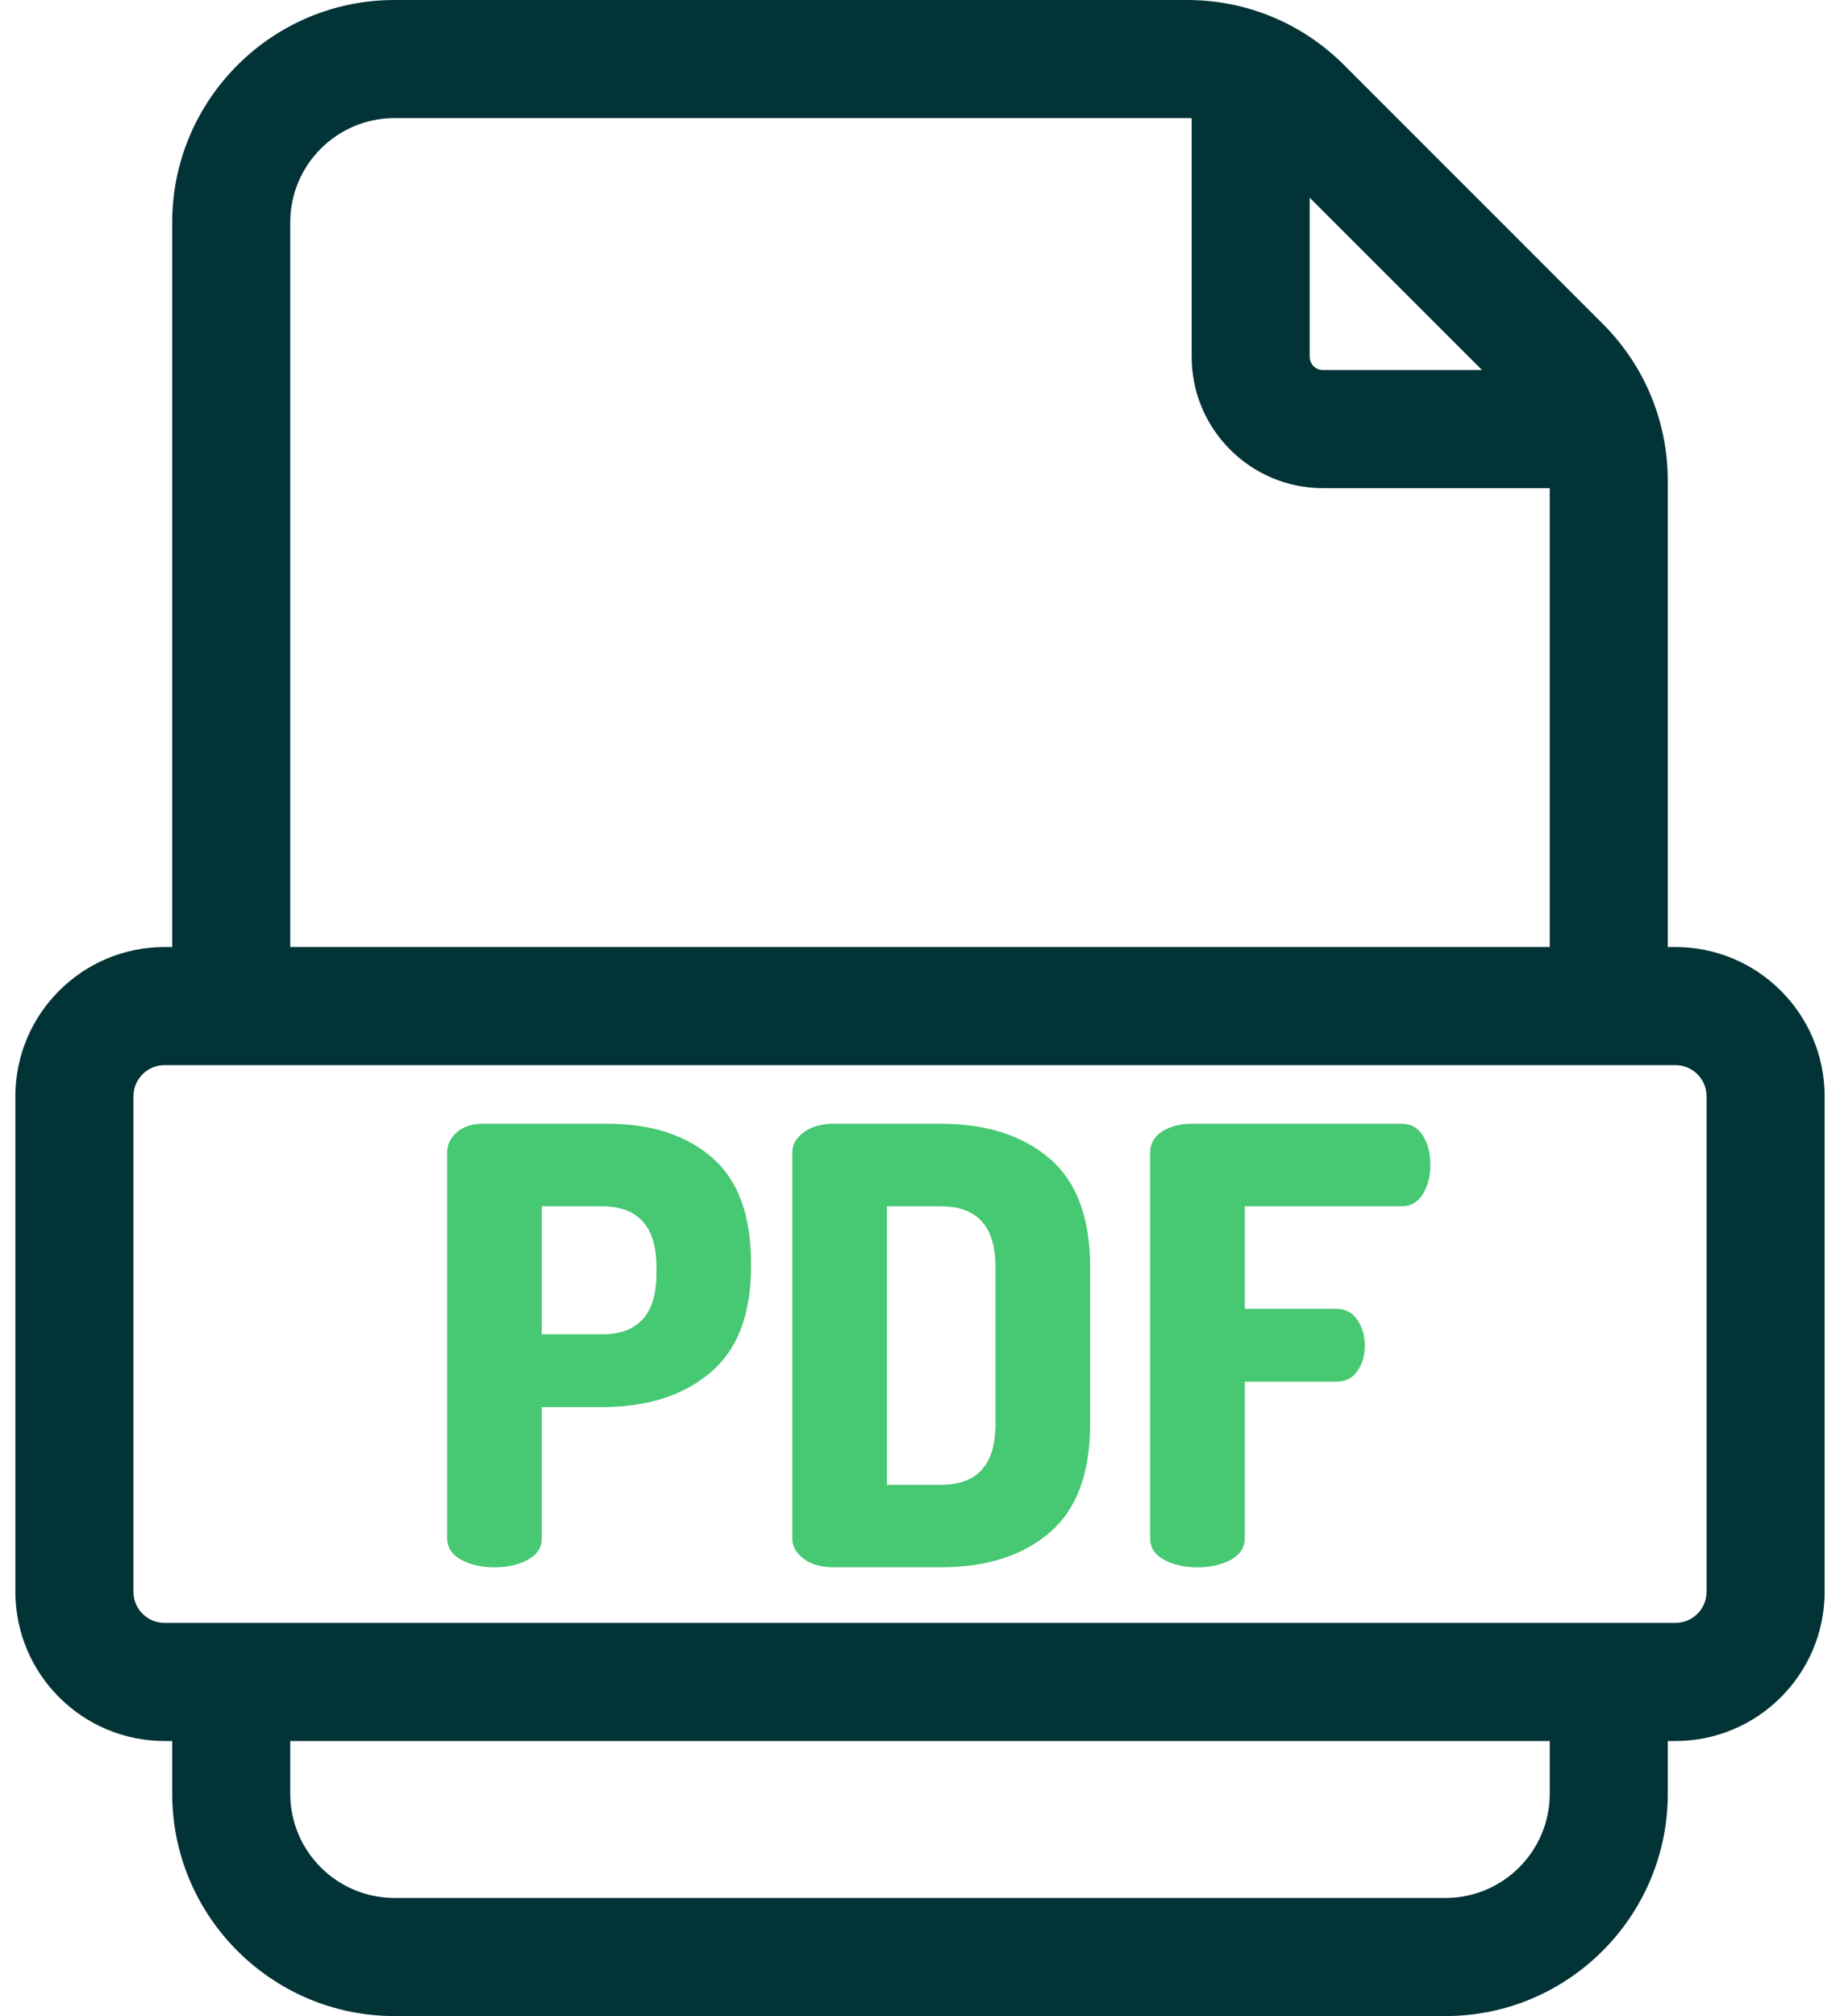
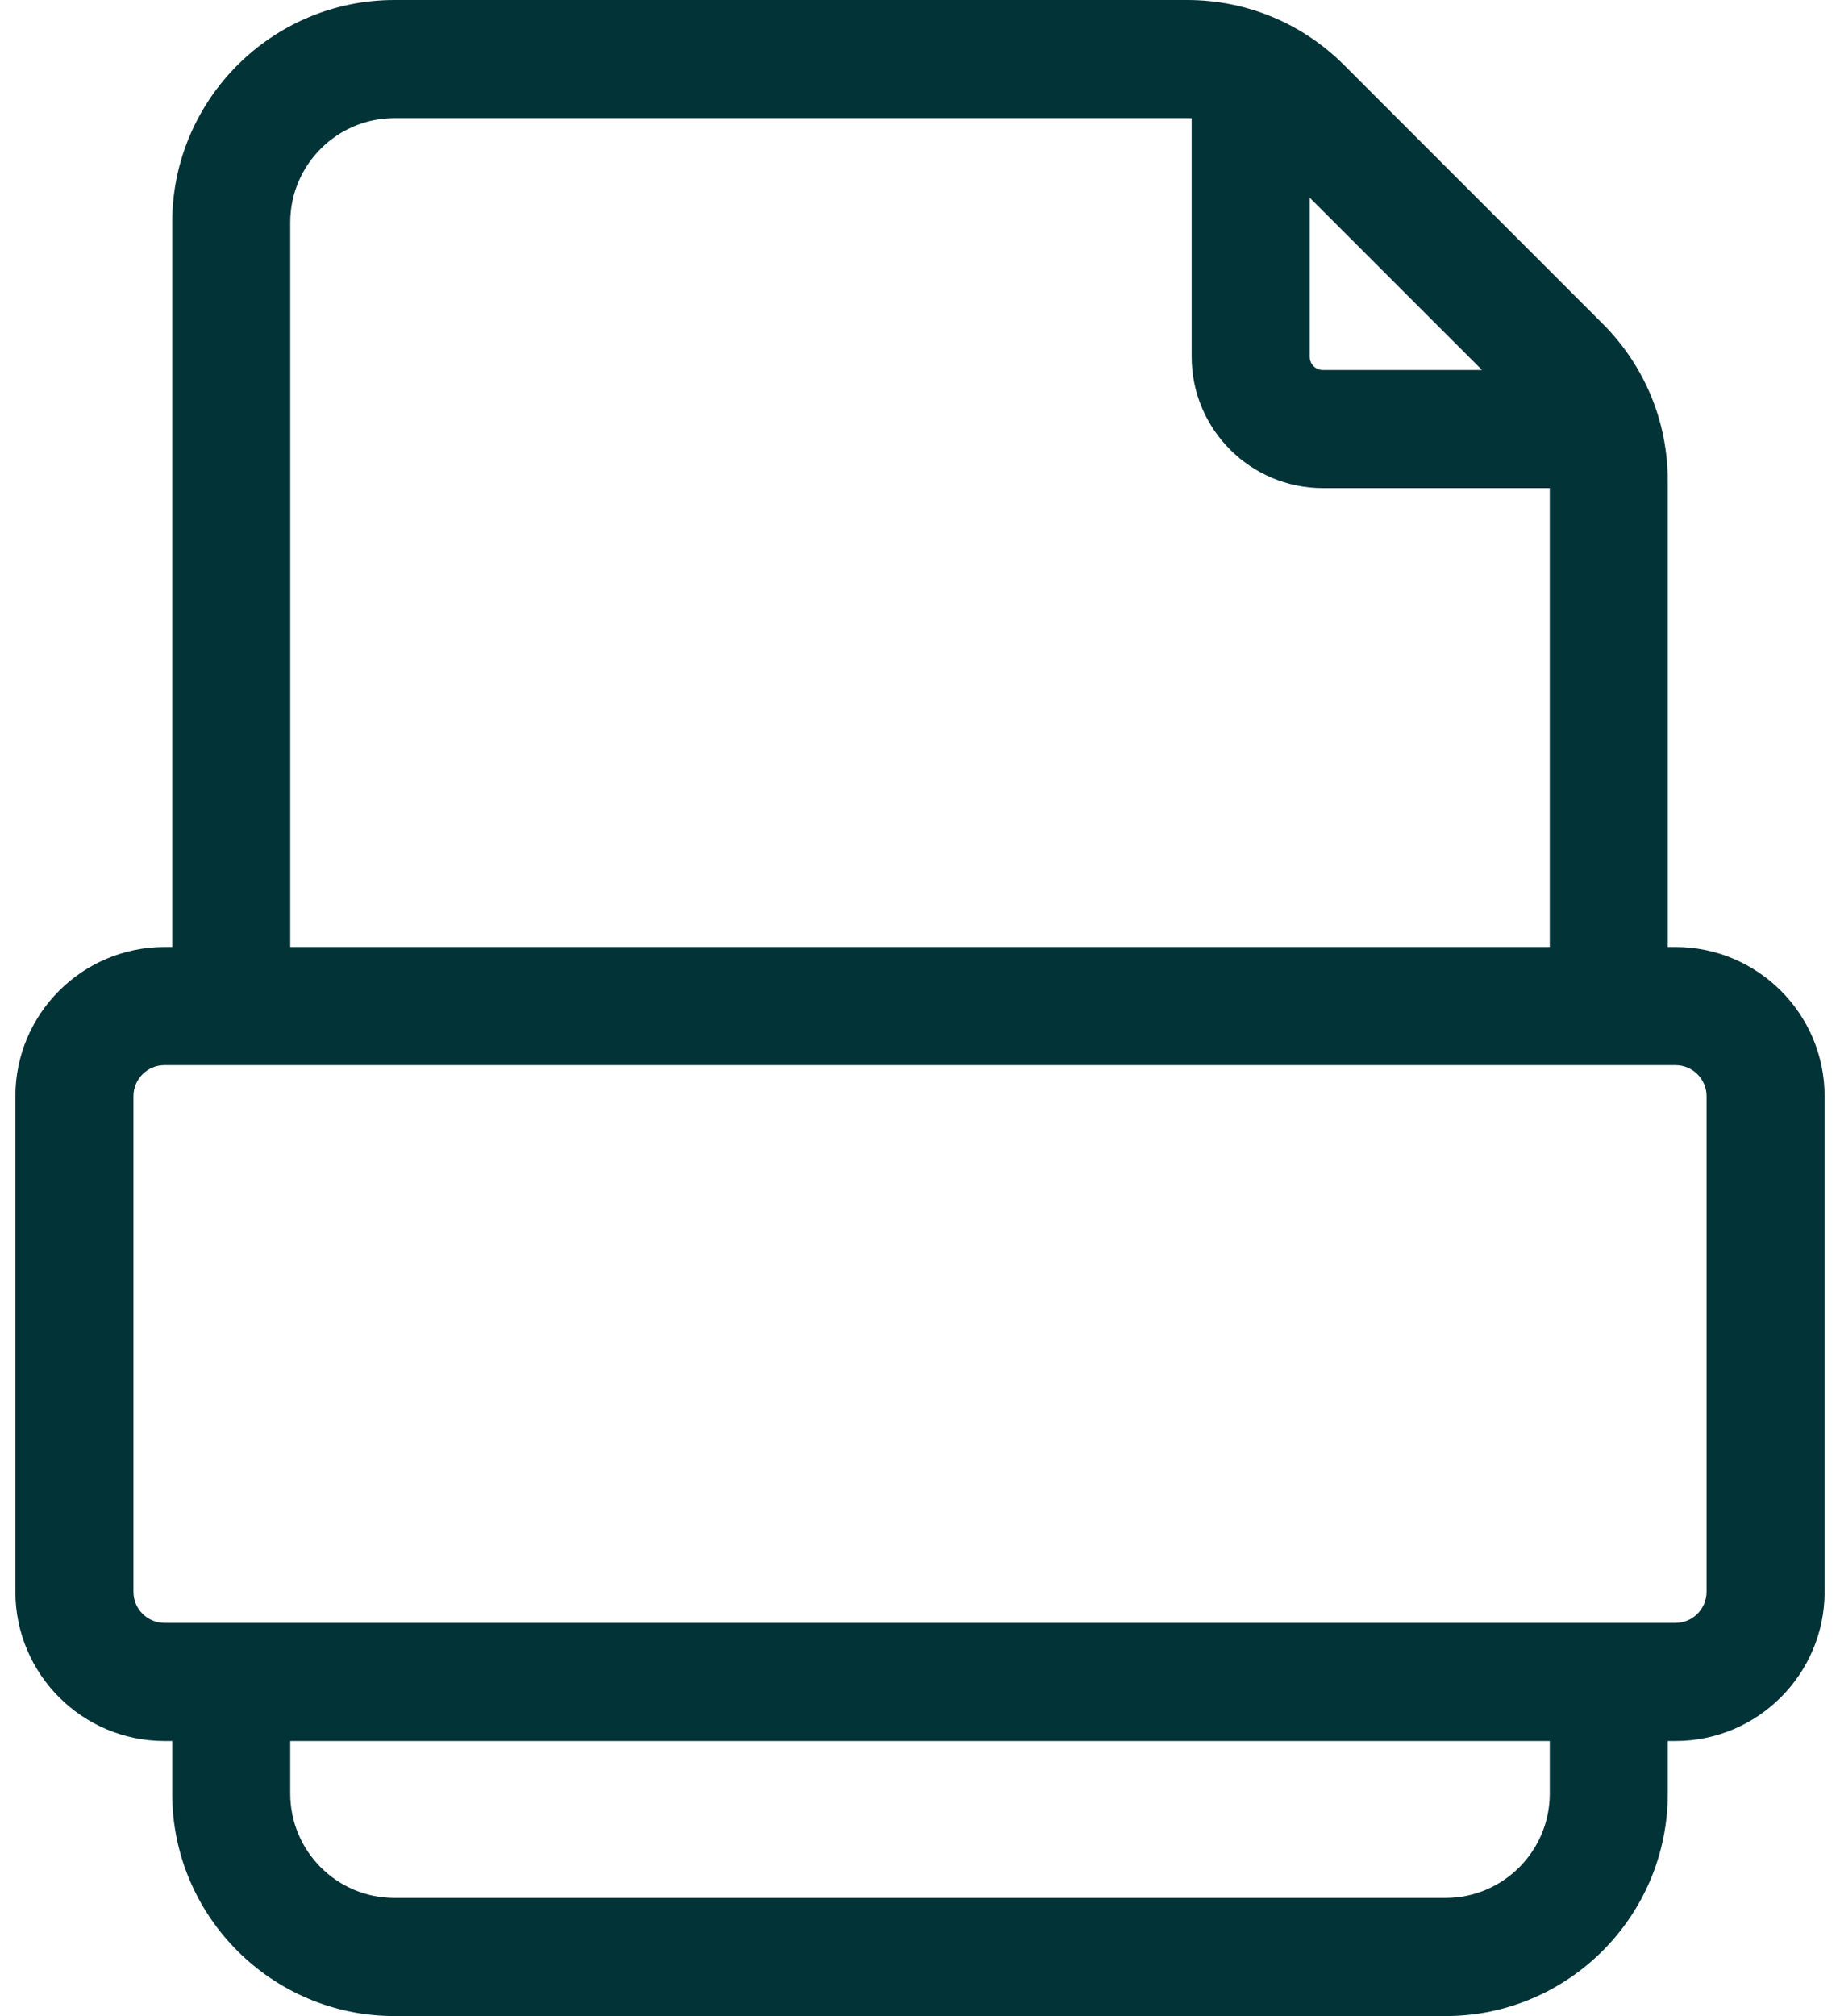
<svg xmlns="http://www.w3.org/2000/svg" width="42" height="46" viewBox="0 0 42 46" fill="none">
  <path d="M38.245 21.608H38.069V10.975C38.069 9.62 37.542 8.346 36.583 7.387L30.682 1.486C29.724 0.528 28.45 0 27.095 0H9.004C6.207 0 3.931 2.276 3.931 5.074V21.608H3.755C1.878 21.608 0.351 23.135 0.351 25.012V36.32C0.351 38.197 1.878 39.724 3.755 39.724H3.931V40.926C3.931 43.724 6.207 46 9.004 46H32.996C35.793 46 38.069 43.724 38.069 40.926V39.724H38.245C40.121 39.724 41.649 38.197 41.649 36.32V25.012C41.649 23.135 40.122 21.608 38.245 21.608ZM29.895 4.51L33.829 8.443H30.197C30.117 8.443 30.04 8.412 29.984 8.355C29.927 8.299 29.896 8.222 29.895 8.142V4.51ZM6.625 5.074C6.625 3.762 7.692 2.695 9.004 2.695H27.094C27.13 2.695 27.165 2.696 27.201 2.697V8.142C27.201 9.794 28.545 11.138 30.197 11.138H35.375V21.608H6.625V5.074ZM35.375 40.926C35.375 42.238 34.307 43.305 32.996 43.305H9.004C7.692 43.305 6.625 42.238 6.625 40.926V39.724H35.375V40.926H35.375ZM38.954 36.32C38.954 36.711 38.636 37.029 38.245 37.029H3.755C3.364 37.029 3.046 36.711 3.046 36.32V25.012C3.046 24.621 3.364 24.303 3.755 24.303H38.245C38.636 24.303 38.954 24.621 38.954 25.012L38.954 36.32Z" fill="#023337" />
-   <path d="M16.25 26.409C15.655 25.897 14.864 25.641 13.876 25.641H11.01C10.77 25.641 10.576 25.705 10.429 25.834C10.281 25.964 10.207 26.116 10.207 26.291V35.097C10.207 35.309 10.313 35.473 10.526 35.588C10.738 35.704 10.992 35.761 11.287 35.761C11.582 35.761 11.836 35.704 12.049 35.588C12.261 35.473 12.367 35.309 12.367 35.097V32.106H13.738C14.762 32.106 15.586 31.846 16.209 31.324C16.832 30.803 17.143 29.993 17.143 28.894V28.825C17.143 27.727 16.846 26.921 16.25 26.409ZM14.984 29.06C14.984 29.984 14.568 30.445 13.738 30.445H12.367V27.524H13.738C14.568 27.524 14.984 27.985 14.984 28.908L14.984 29.06ZM23.955 26.43C23.337 25.904 22.511 25.641 21.477 25.641H19.026C18.749 25.641 18.523 25.705 18.348 25.834C18.172 25.964 18.085 26.116 18.085 26.291V35.111C18.085 35.286 18.172 35.438 18.348 35.568C18.523 35.697 18.749 35.761 19.026 35.761H21.477C22.51 35.761 23.337 35.498 23.955 34.972C24.573 34.446 24.883 33.62 24.883 32.494V28.908C24.883 27.782 24.573 26.956 23.955 26.43ZM22.723 32.494C22.723 33.417 22.308 33.879 21.477 33.879H20.245V27.524H21.477C22.308 27.524 22.723 27.985 22.723 28.908V32.494ZM32.483 25.918C32.373 25.733 32.211 25.641 31.999 25.641H27.195C26.936 25.641 26.715 25.699 26.53 25.814C26.345 25.93 26.253 26.093 26.253 26.305V35.097C26.253 35.309 26.359 35.473 26.572 35.589C26.784 35.704 27.038 35.762 27.333 35.762C27.628 35.762 27.882 35.704 28.095 35.589C28.307 35.473 28.413 35.309 28.413 35.097V31.525H30.504C30.716 31.525 30.878 31.442 30.988 31.276C31.099 31.11 31.154 30.921 31.154 30.708C31.154 30.477 31.097 30.279 30.981 30.113C30.866 29.947 30.707 29.863 30.504 29.863H28.413V27.524H31.999C32.202 27.524 32.361 27.432 32.477 27.247C32.592 27.062 32.65 26.836 32.65 26.568C32.65 26.319 32.594 26.102 32.483 25.918Z" fill="#47C872" />
</svg>